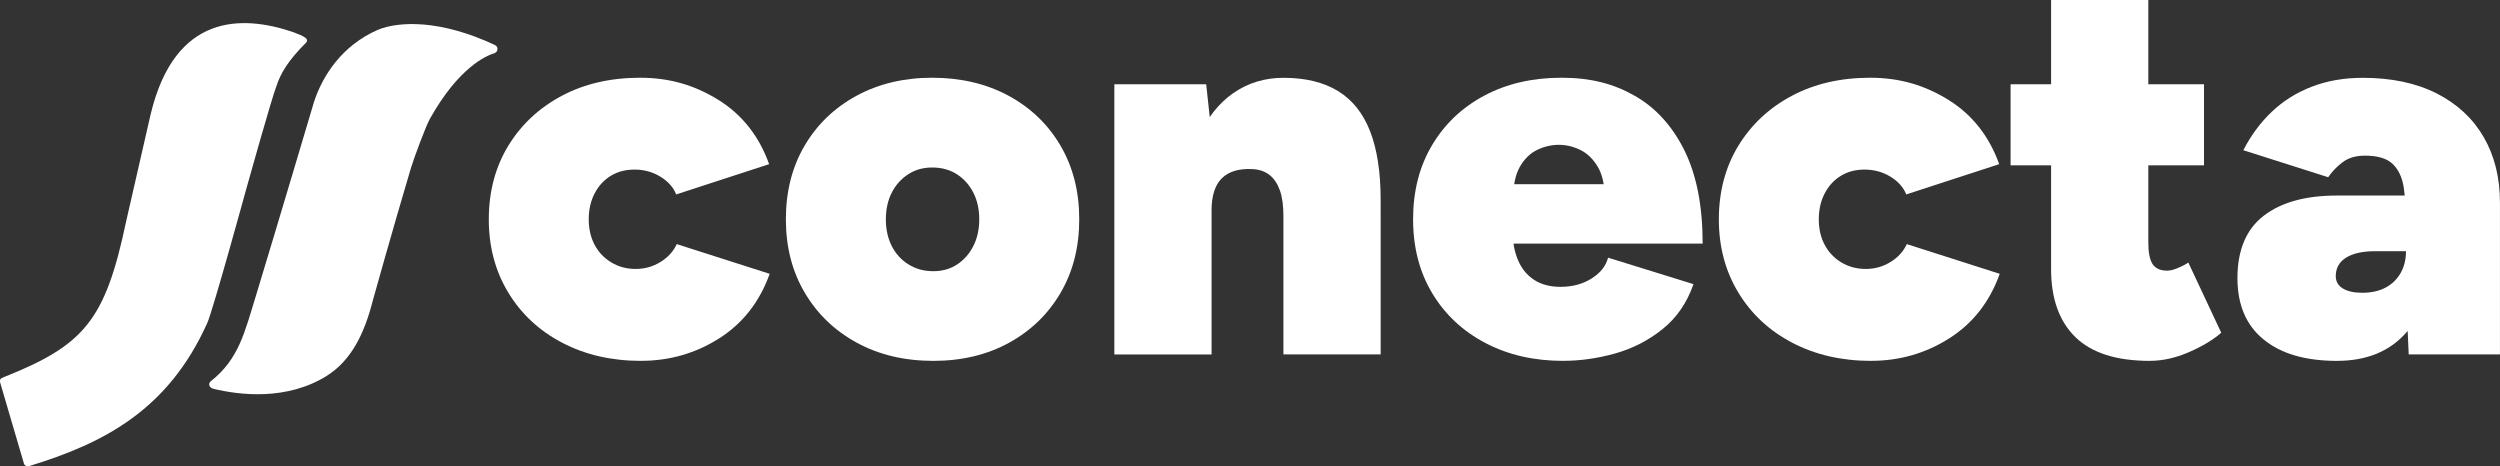
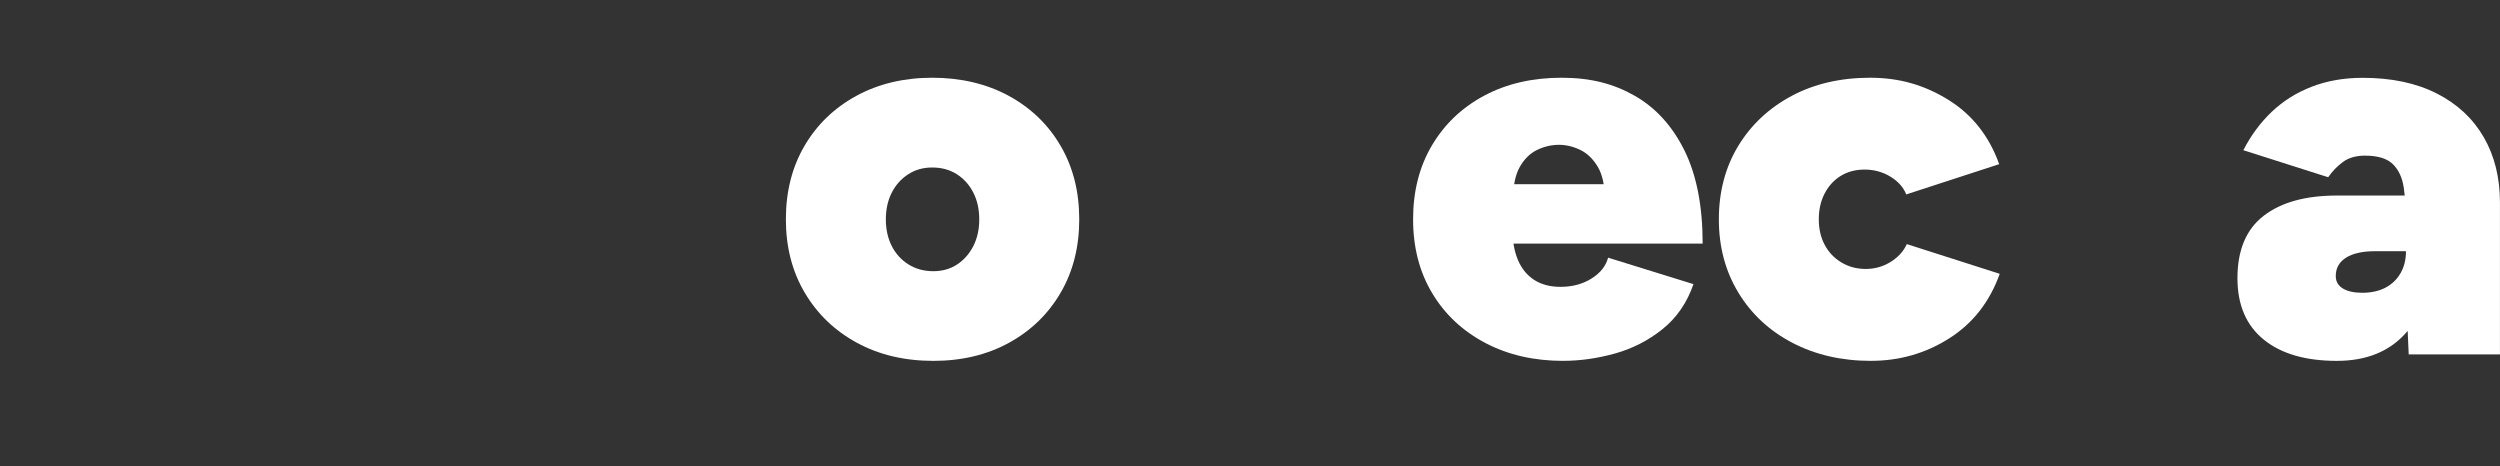
<svg xmlns="http://www.w3.org/2000/svg" id="Capa_1" viewBox="0 0 645.11 120.31">
  <rect x="0" y="0" width="645.11" height="120.31" fill="#333333" stroke="none" />
  <defs>
    <style> .st0 { fill: #fff; } </style>
  </defs>
-   <path class="st0" d="M96.17,77.66s4.88-17.52,9.87-34.31c.67-2.26,3.79-10.72,4.89-12.69,7.39-13.19,14.45-16.29,16.76-16.97.48-.29.66-.54.67-1.01.01-.46-.09-.71-.62-1.05-14.19-6.66-24.79-6.13-30.16-3.97-9.42,4.08-14.37,11.98-16.55,18.63,0,0-9.31,31.35-14.96,49.93-2.93,9.46-4.4,16.47-11.77,22.23-.67.72-.21,1.64.75,1.87,6.79,1.66,19.05,3.11,29.34-3.38,6.34-4.01,9.69-11.04,11.78-19.28" />
-   <path class="st0" d="M78.9,11.09c1.11-1.1-.6-1.79-3.41-2.86-12.87-4.32-30.38-4.96-36.64,21.36l-6.29,27.49c-5.41,25.75-10.88,31.99-31.7,40.29-.44.19-1.15.35-.75,1.58.96,3.27,5.8,19.81,6.06,20.64.29.92,1.25.71,1.41.66,19.5-5.96,35.85-14.58,45.91-36.91,1.45-3.22,10.1-34.73,10.1-34.73,0,0,6.62-23.7,7.77-26.46,1.02-3.2,3.07-6.62,7.54-11.06" />
  <g>
-     <path class="st0" d="M165.44,93.12c-7.62,0-14.41-1.56-20.35-4.67-5.95-3.11-10.59-7.43-13.94-12.97-3.35-5.53-5.02-11.82-5.02-18.89s1.67-13.47,5.02-18.96c3.34-5.48,7.95-9.78,13.8-12.9,5.85-3.11,12.59-4.67,20.21-4.67s14.08,1.91,20.21,5.71c6.13,3.81,10.5,9.34,13.1,16.59l-23.98,7.81c-.74-1.86-2.12-3.39-4.11-4.6-2-1.21-4.21-1.81-6.62-1.81s-4.37.54-6.13,1.6c-1.77,1.07-3.16,2.58-4.18,4.53-1.02,1.95-1.53,4.18-1.53,6.69s.51,4.72,1.53,6.62c1.02,1.91,2.46,3.42,4.32,4.53,1.86,1.12,3.95,1.67,6.27,1.67s4.46-.6,6.41-1.81c1.95-1.21,3.34-2.74,4.18-4.6l23.98,7.67c-2.6,7.25-6.95,12.8-13.04,16.66-6.09,3.86-12.8,5.79-20.14,5.79Z" />
    <path class="st0" d="M240.85,93.12c-7.44,0-14.01-1.56-19.73-4.67-5.72-3.11-10.2-7.41-13.45-12.9-3.25-5.48-4.88-11.8-4.88-18.96s1.6-13.47,4.81-18.96c3.21-5.48,7.67-9.78,13.38-12.9,5.72-3.11,12.24-4.67,19.59-4.67s14.01,1.56,19.73,4.67c5.71,3.12,10.18,7.41,13.38,12.9,3.21,5.49,4.81,11.8,4.81,18.96s-1.6,13.48-4.81,18.96c-3.2,5.49-7.64,9.78-13.31,12.9-5.67,3.11-12.17,4.67-19.51,4.67ZM240.85,69.98c2.32,0,4.37-.58,6.13-1.74,1.76-1.16,3.16-2.74,4.18-4.74s1.53-4.3,1.53-6.9-.51-4.9-1.53-6.9c-1.02-2-2.44-3.58-4.25-4.74-1.81-1.16-3.93-1.74-6.34-1.74s-4.39.58-6.2,1.74c-1.81,1.16-3.23,2.74-4.25,4.74-1.02,2-1.53,4.3-1.53,6.9s.51,4.9,1.53,6.9c1.02,2,2.46,3.58,4.32,4.74,1.86,1.16,4,1.74,6.41,1.74Z" />
-     <path class="st0" d="M287.55,91.45V21.75h23.7l1.39,12.83v56.88h-25.09ZM331.18,55.76c0-2.69-.3-4.9-.91-6.62-.61-1.72-1.49-3.04-2.65-3.97-1.16-.93-2.63-1.44-4.39-1.53-3.53-.19-6.18.61-7.95,2.37s-2.65,4.55-2.65,8.36h-6.83c0-7.34,1.12-13.57,3.35-18.68,2.23-5.11,5.25-8.99,9.06-11.64,3.81-2.65,8.13-3.97,12.97-3.97,5.67,0,10.36,1.14,14.08,3.41,3.72,2.28,6.48,5.74,8.29,10.39,1.81,4.65,2.72,10.55,2.72,17.7v4.18h-25.09ZM331.18,91.45v-35.69h25.09v35.69h-25.09Z" />
    <path class="st0" d="M403.39,93.12c-7.53,0-14.22-1.53-20.07-4.6-5.85-3.07-10.43-7.34-13.73-12.83-3.3-5.48-4.95-11.85-4.95-19.1s1.62-13.61,4.88-19.1c3.25-5.48,7.76-9.76,13.52-12.83,5.76-3.07,12.41-4.6,19.93-4.6s13.45,1.56,18.89,4.67c5.44,3.12,9.71,7.83,12.83,14.15,3.11,6.32,4.67,14.31,4.67,23.98h-52.14l3.07-3.62c0,2.98.46,5.58,1.39,7.81.93,2.23,2.32,3.95,4.18,5.16,1.86,1.21,4.13,1.81,6.83,1.81,3.07,0,5.74-.72,8.02-2.16,2.28-1.44,3.69-3.23,4.25-5.37l22.03,6.83c-1.67,4.83-4.35,8.71-8.02,11.64-3.67,2.93-7.76,5.02-12.27,6.27-4.51,1.25-8.95,1.88-13.31,1.88ZM390.43,51.58l-2.65-4.04h28.86l-2.51,4.04c0-3.62-.61-6.46-1.81-8.5-1.21-2.04-2.72-3.51-4.53-4.39-1.81-.88-3.65-1.32-5.51-1.32-1.95,0-3.83.44-5.65,1.32-1.81.88-3.3,2.35-4.46,4.39-1.16,2.04-1.74,4.88-1.74,8.5Z" />
    <path class="st0" d="M482.85,93.12c-7.62,0-14.41-1.56-20.35-4.67-5.95-3.11-10.59-7.43-13.94-12.97-3.35-5.53-5.02-11.82-5.02-18.89s1.67-13.47,5.02-18.96c3.34-5.48,7.95-9.78,13.8-12.9,5.85-3.11,12.59-4.67,20.21-4.67s14.08,1.91,20.21,5.71c6.13,3.81,10.5,9.34,13.1,16.59l-23.98,7.81c-.74-1.86-2.12-3.39-4.11-4.6-2-1.21-4.21-1.81-6.62-1.81s-4.37.54-6.13,1.6c-1.77,1.07-3.16,2.58-4.18,4.53-1.02,1.95-1.53,4.18-1.53,6.69s.51,4.72,1.53,6.62c1.02,1.91,2.46,3.42,4.32,4.53,1.86,1.12,3.95,1.67,6.27,1.67s4.46-.6,6.41-1.81c1.95-1.21,3.34-2.74,4.18-4.6l23.98,7.67c-2.6,7.25-6.95,12.8-13.04,16.66-6.09,3.86-12.8,5.79-20.14,5.79Z" />
-     <path class="st0" d="M518.82,42.66v-20.91h49.91v20.91h-49.91ZM554.78,93.12c-8.64,0-15.05-2.04-19.24-6.13-4.18-4.09-6.27-9.94-6.27-17.57V0h25.09v62.59c0,2.6.37,4.46,1.12,5.58.74,1.11,2,1.67,3.76,1.67.74,0,1.67-.23,2.79-.7,1.12-.47,2-.93,2.65-1.4l8.5,18.12c-2.14,1.86-4.93,3.53-8.36,5.02-3.44,1.49-6.79,2.23-10.04,2.23Z" />
    <path class="st0" d="M603.01,93.12c-8.08,0-14.38-1.83-18.89-5.51-4.51-3.67-6.76-8.94-6.76-15.82,0-7.25,2.25-12.62,6.76-16.1,4.51-3.48,10.8-5.23,18.89-5.23h20.49v14.36h-10.59c-3.25,0-5.76.56-7.53,1.67-1.77,1.12-2.65,2.7-2.65,4.74,0,1.39.6,2.46,1.81,3.2,1.21.74,2.88,1.12,5.02,1.12,2.32,0,4.32-.44,6-1.32,1.67-.88,2.97-2.14,3.9-3.76.93-1.62,1.39-3.51,1.39-5.65h6.55c0,9.02-2.14,15.99-6.41,20.91-4.28,4.93-10.27,7.39-17.98,7.39ZM621.55,91.45l-.7-16.03v-18.12c0-3.25-.19-6.18-.56-8.78-.37-2.6-1.3-4.65-2.79-6.13-1.49-1.49-3.9-2.23-7.25-2.23-2.32,0-4.23.56-5.72,1.67-1.49,1.12-2.74,2.42-3.76,3.9l-21.89-6.97c1.95-3.81,4.39-7.11,7.32-9.9,2.93-2.79,6.36-4.95,10.32-6.48,3.95-1.53,8.34-2.3,13.17-2.3,7.43,0,13.8,1.35,19.1,4.04,5.3,2.7,9.34,6.46,12.13,11.29,2.79,4.83,4.18,10.45,4.18,16.87v39.17h-23.56Z" />
  </g>
</svg>